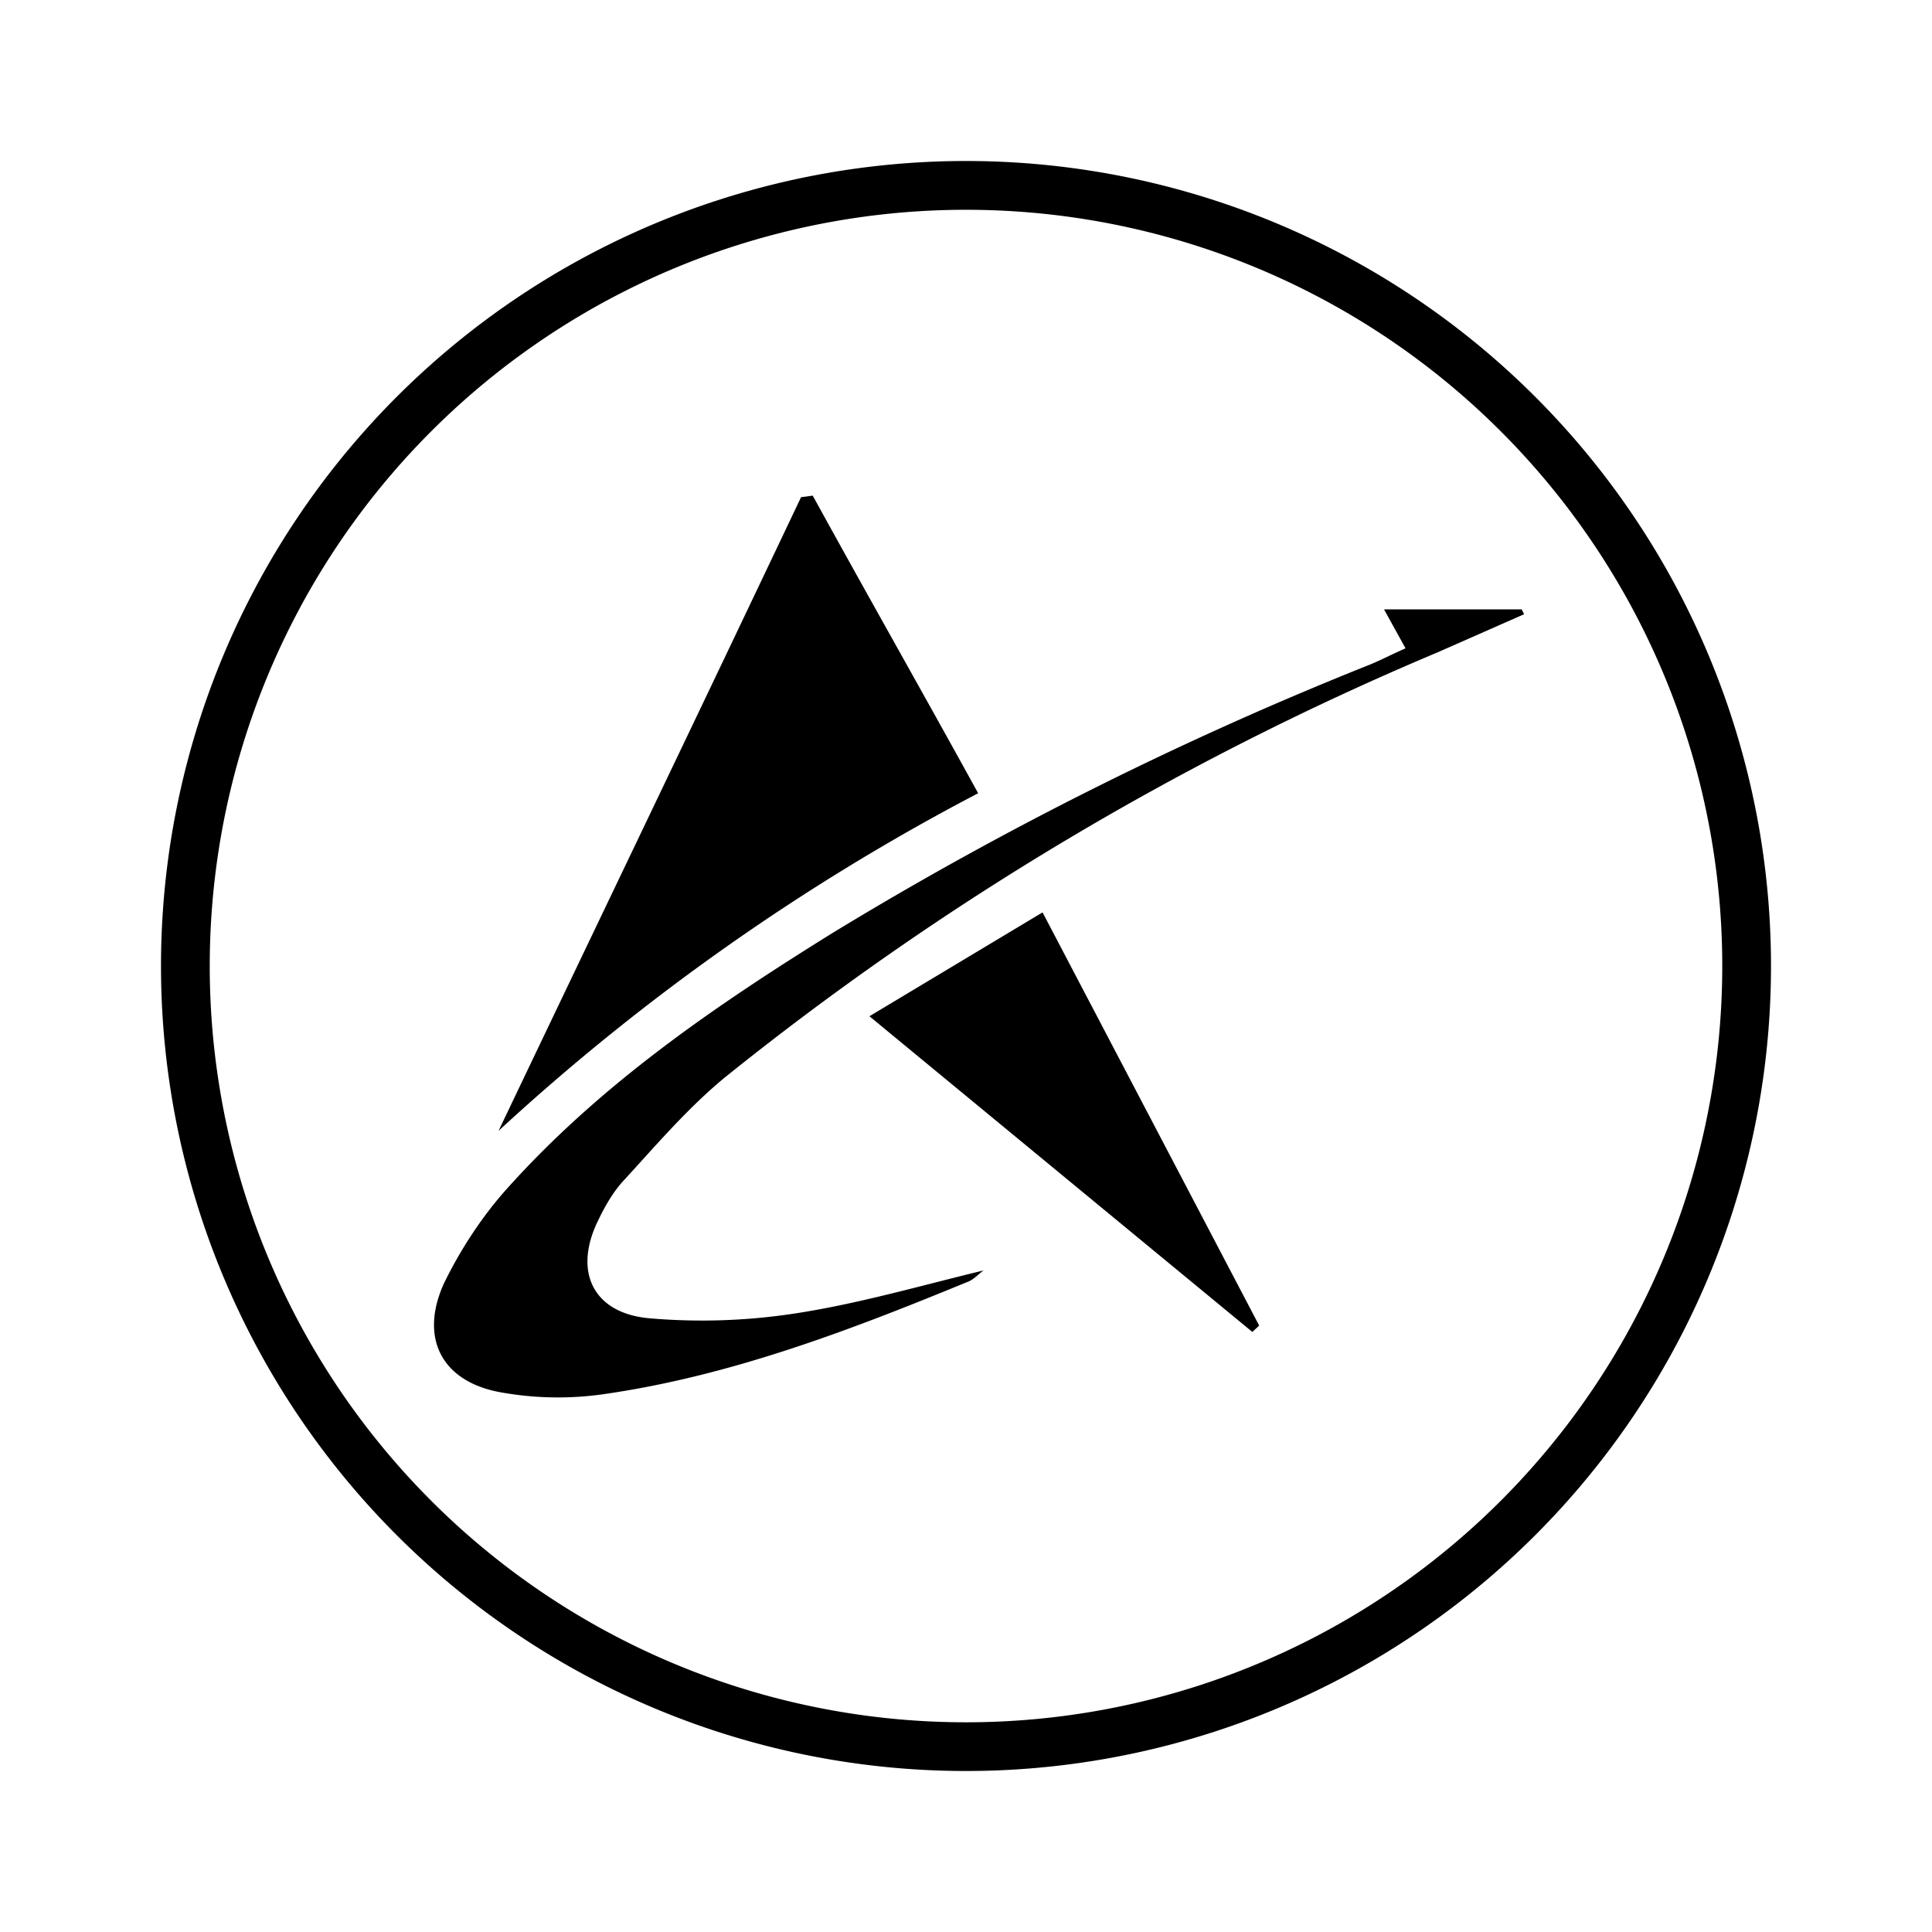
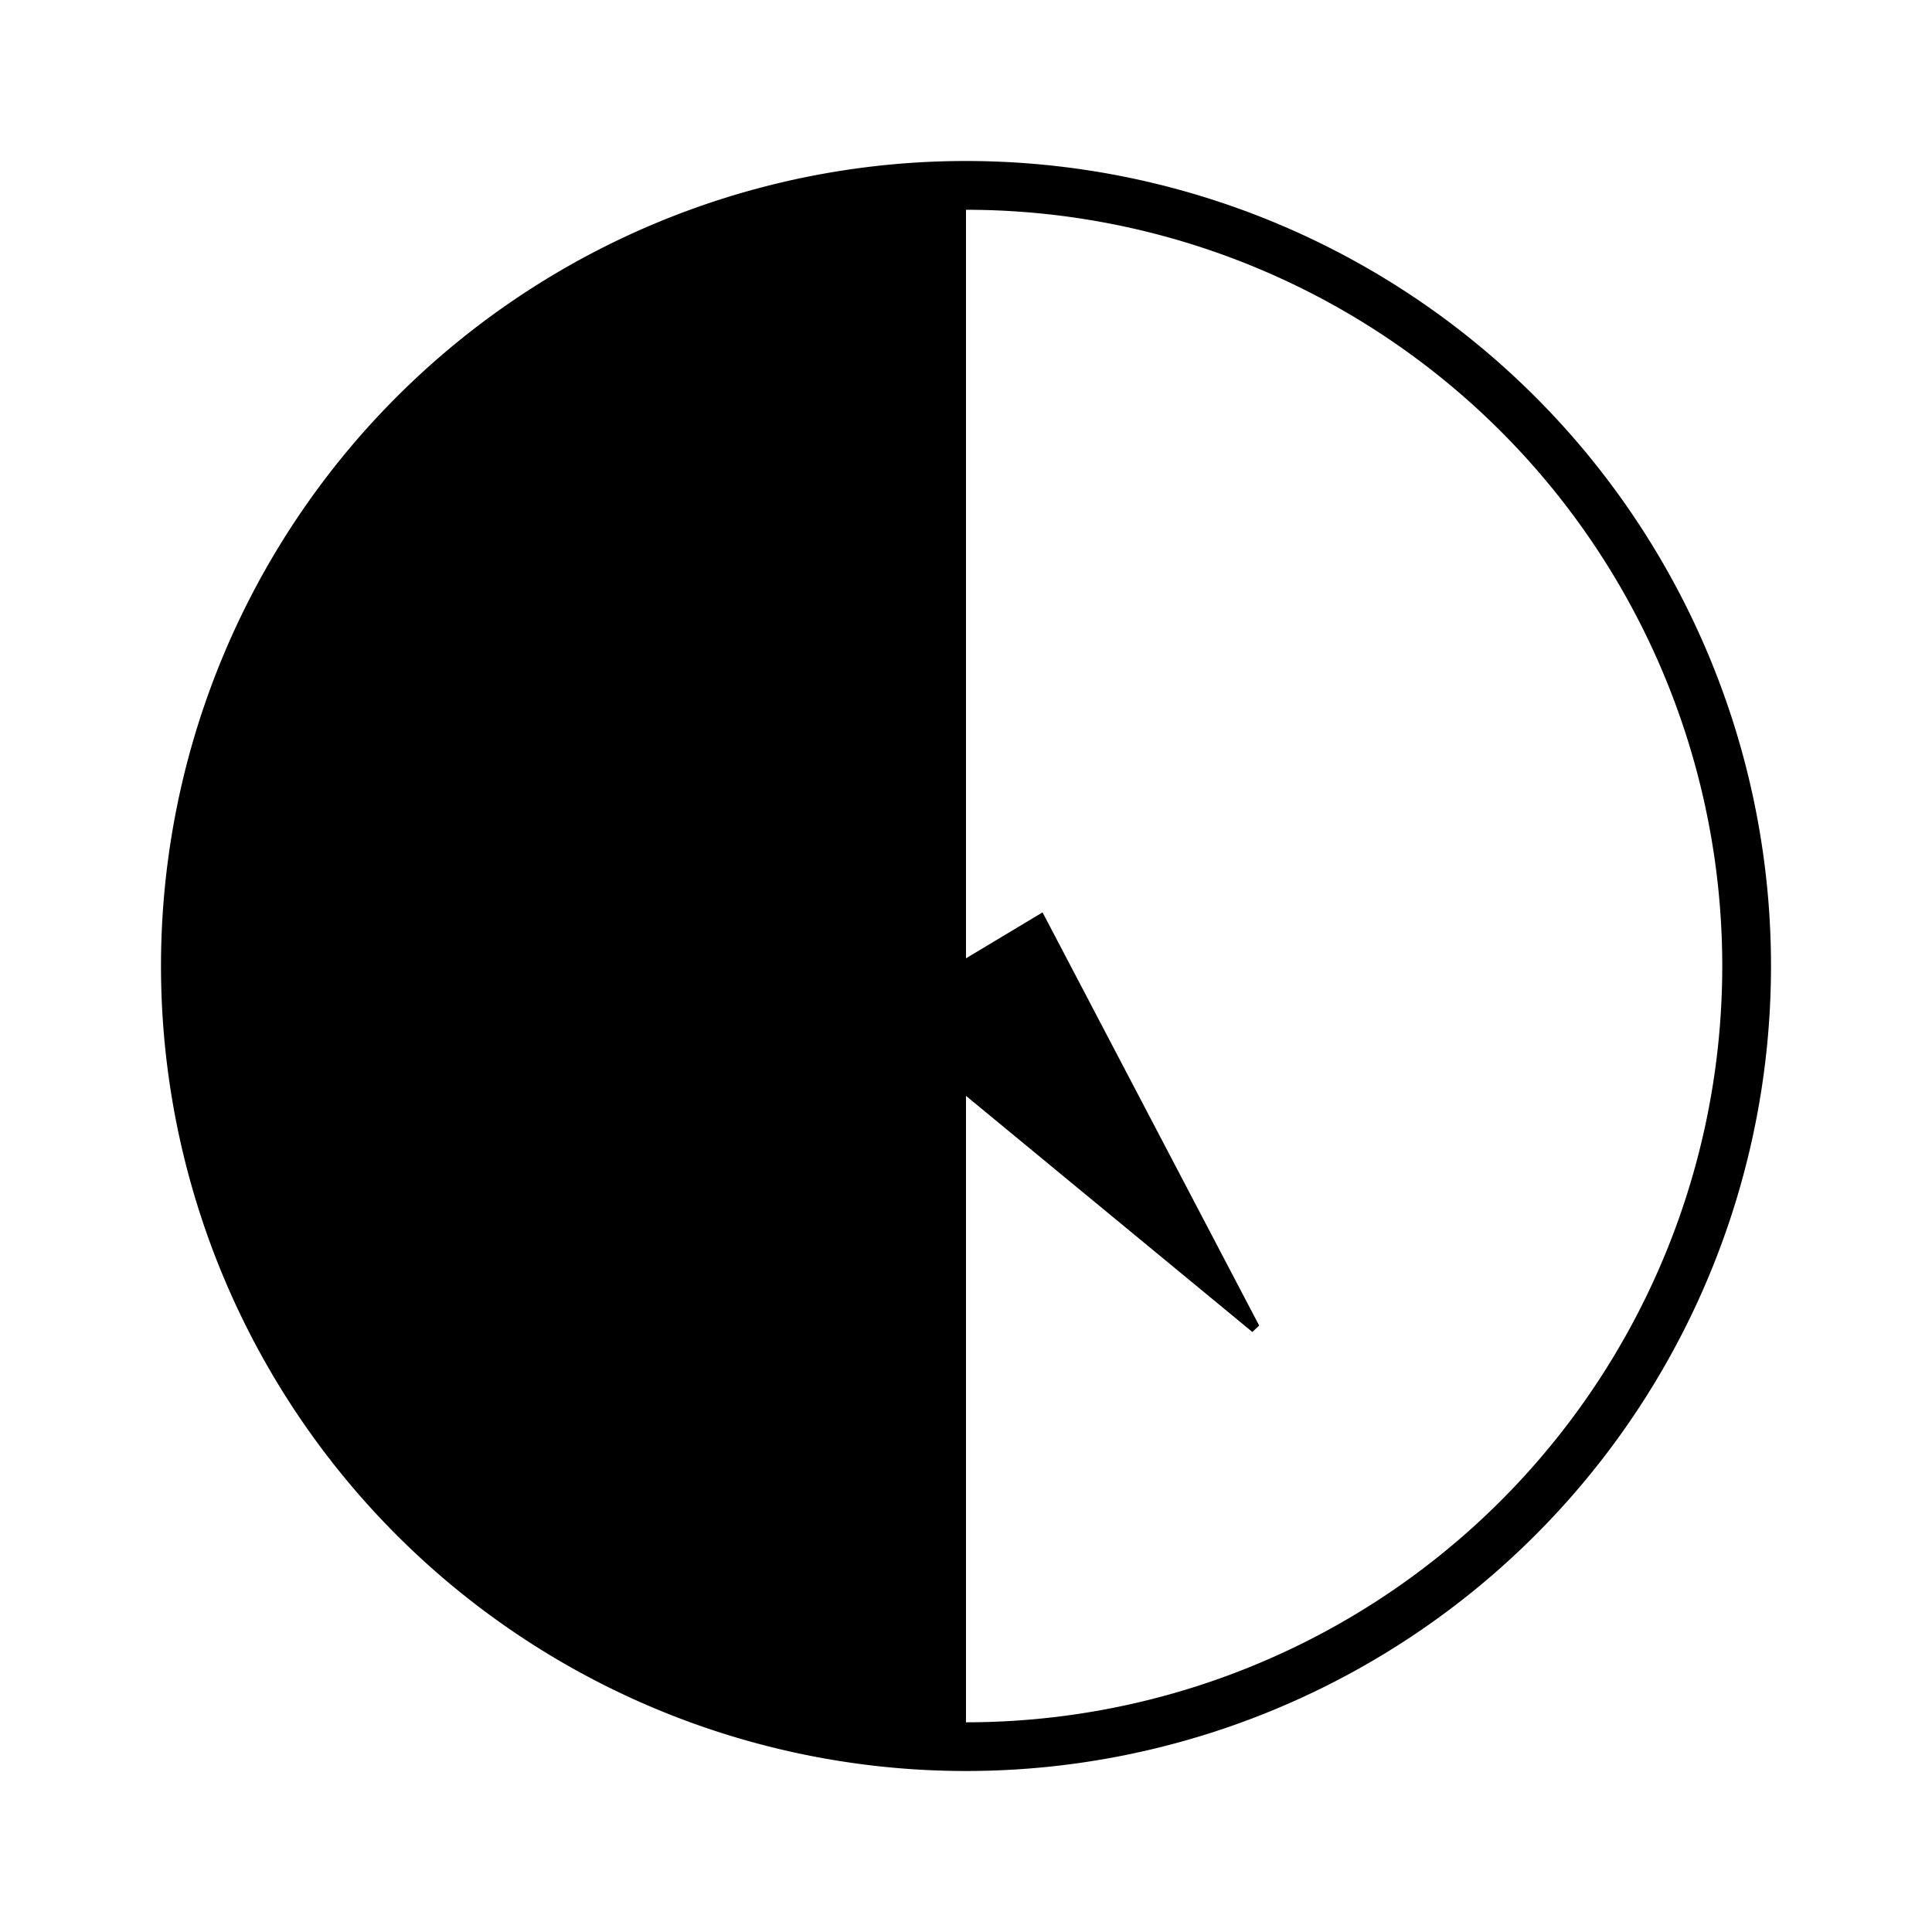
<svg xmlns="http://www.w3.org/2000/svg" width="1em" height="1em" viewBox="0 0 24 24">
-   <path fill="currentColor" d="M12 2.606a9.394 9.394 0 1 1 0 18.789a9.394 9.394 0 0 1 0-18.789M22 12a10 10 0 1 0-20 0a10 10 0 0 0 20 0" />
-   <path fill="currentColor" d="M6.193 14.048c1.249-2.618 2.51-5.242 3.758-7.872l.145-.019c.673 1.225 1.358 2.43 2.055 3.697a27.7 27.7 0 0 0-5.958 4.194m6.025 1.734c-.067.048-.128.12-.206.145c-1.473.606-2.952 1.17-4.528 1.394a4 4 0 0 1-1.29-.03c-.716-.14-.982-.679-.68-1.346c.2-.412.467-.824.776-1.17c1.164-1.302 2.582-2.272 4.055-3.187a44.5 44.5 0 0 1 6.63-3.315c.158-.061.303-.14.485-.219l-.267-.484h1.71l.03.06l-1.073.473A37 37 0 0 0 9 13.388c-.455.376-.843.83-1.237 1.26c-.14.146-.248.334-.34.528c-.302.63-.048 1.139.643 1.2a7.6 7.6 0 0 0 1.818-.061c.788-.121 1.558-.346 2.334-.533" />
+   <path fill="currentColor" d="M12 2.606a9.394 9.394 0 1 1 0 18.789M22 12a10 10 0 1 0-20 0a10 10 0 0 0 20 0" />
  <path fill="currentColor" d="m10.8 12.624l2.151-1.29l2.691 5.133l-.085.079z" />
</svg>